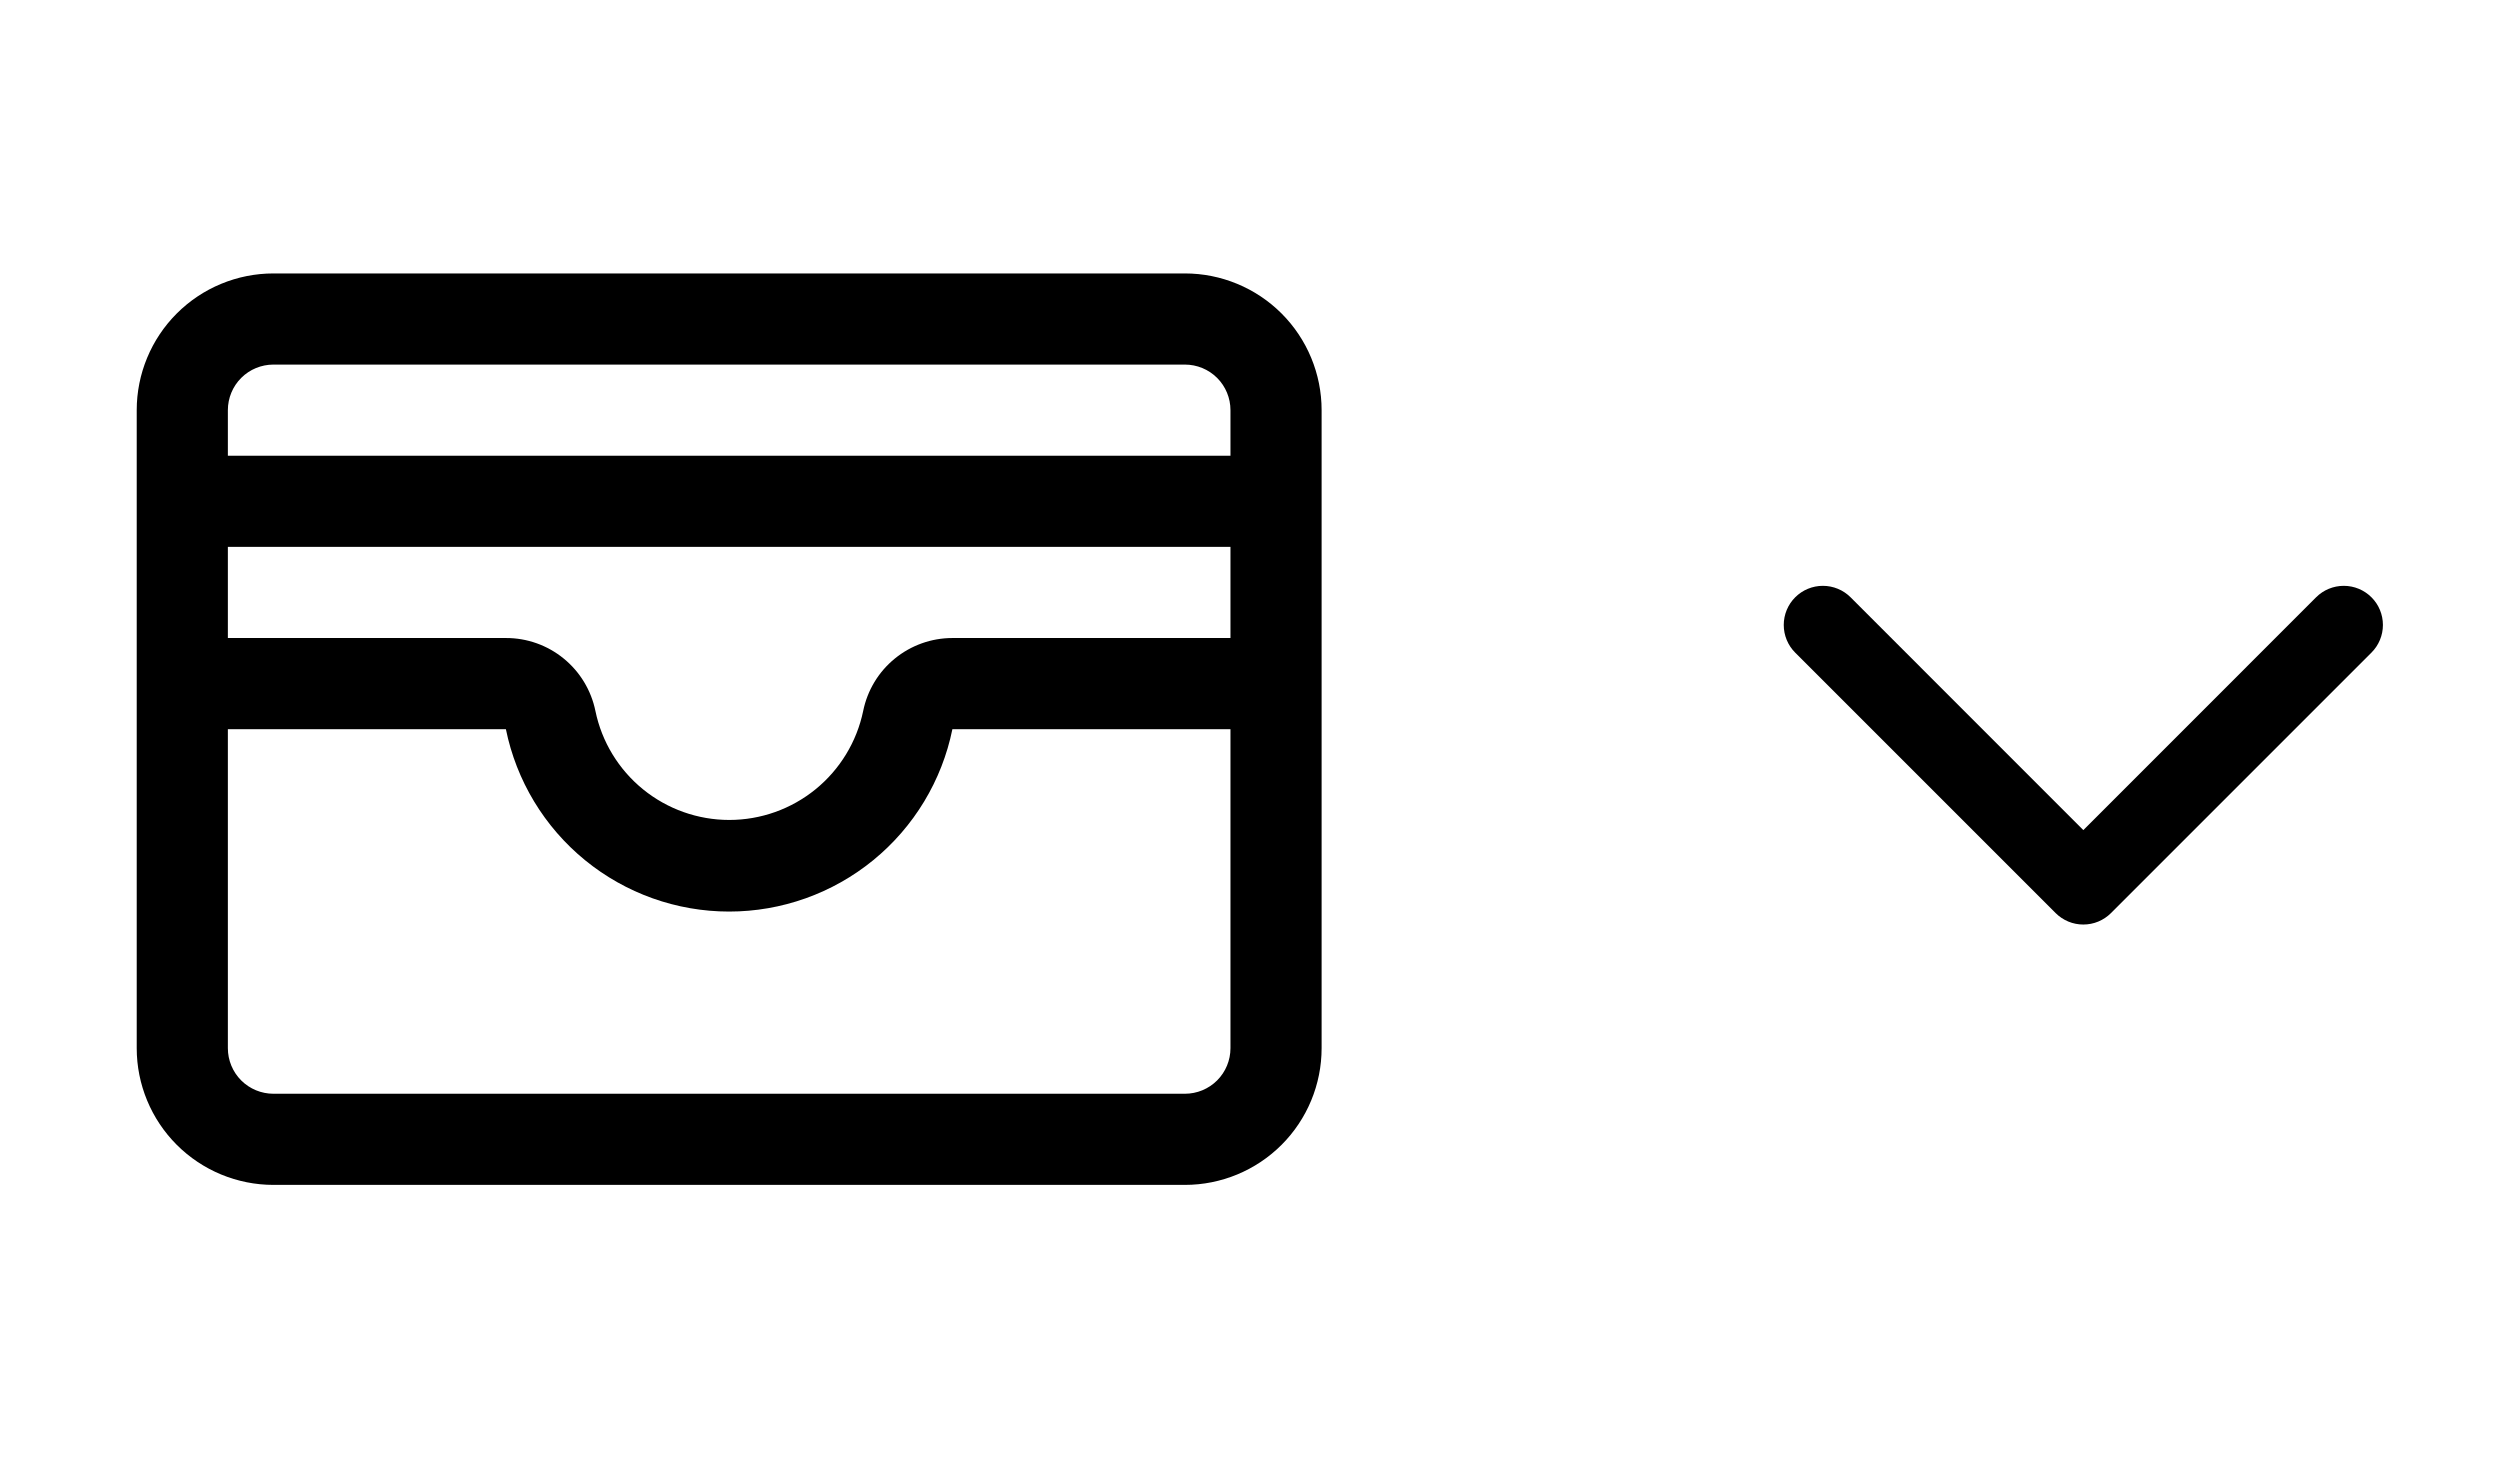
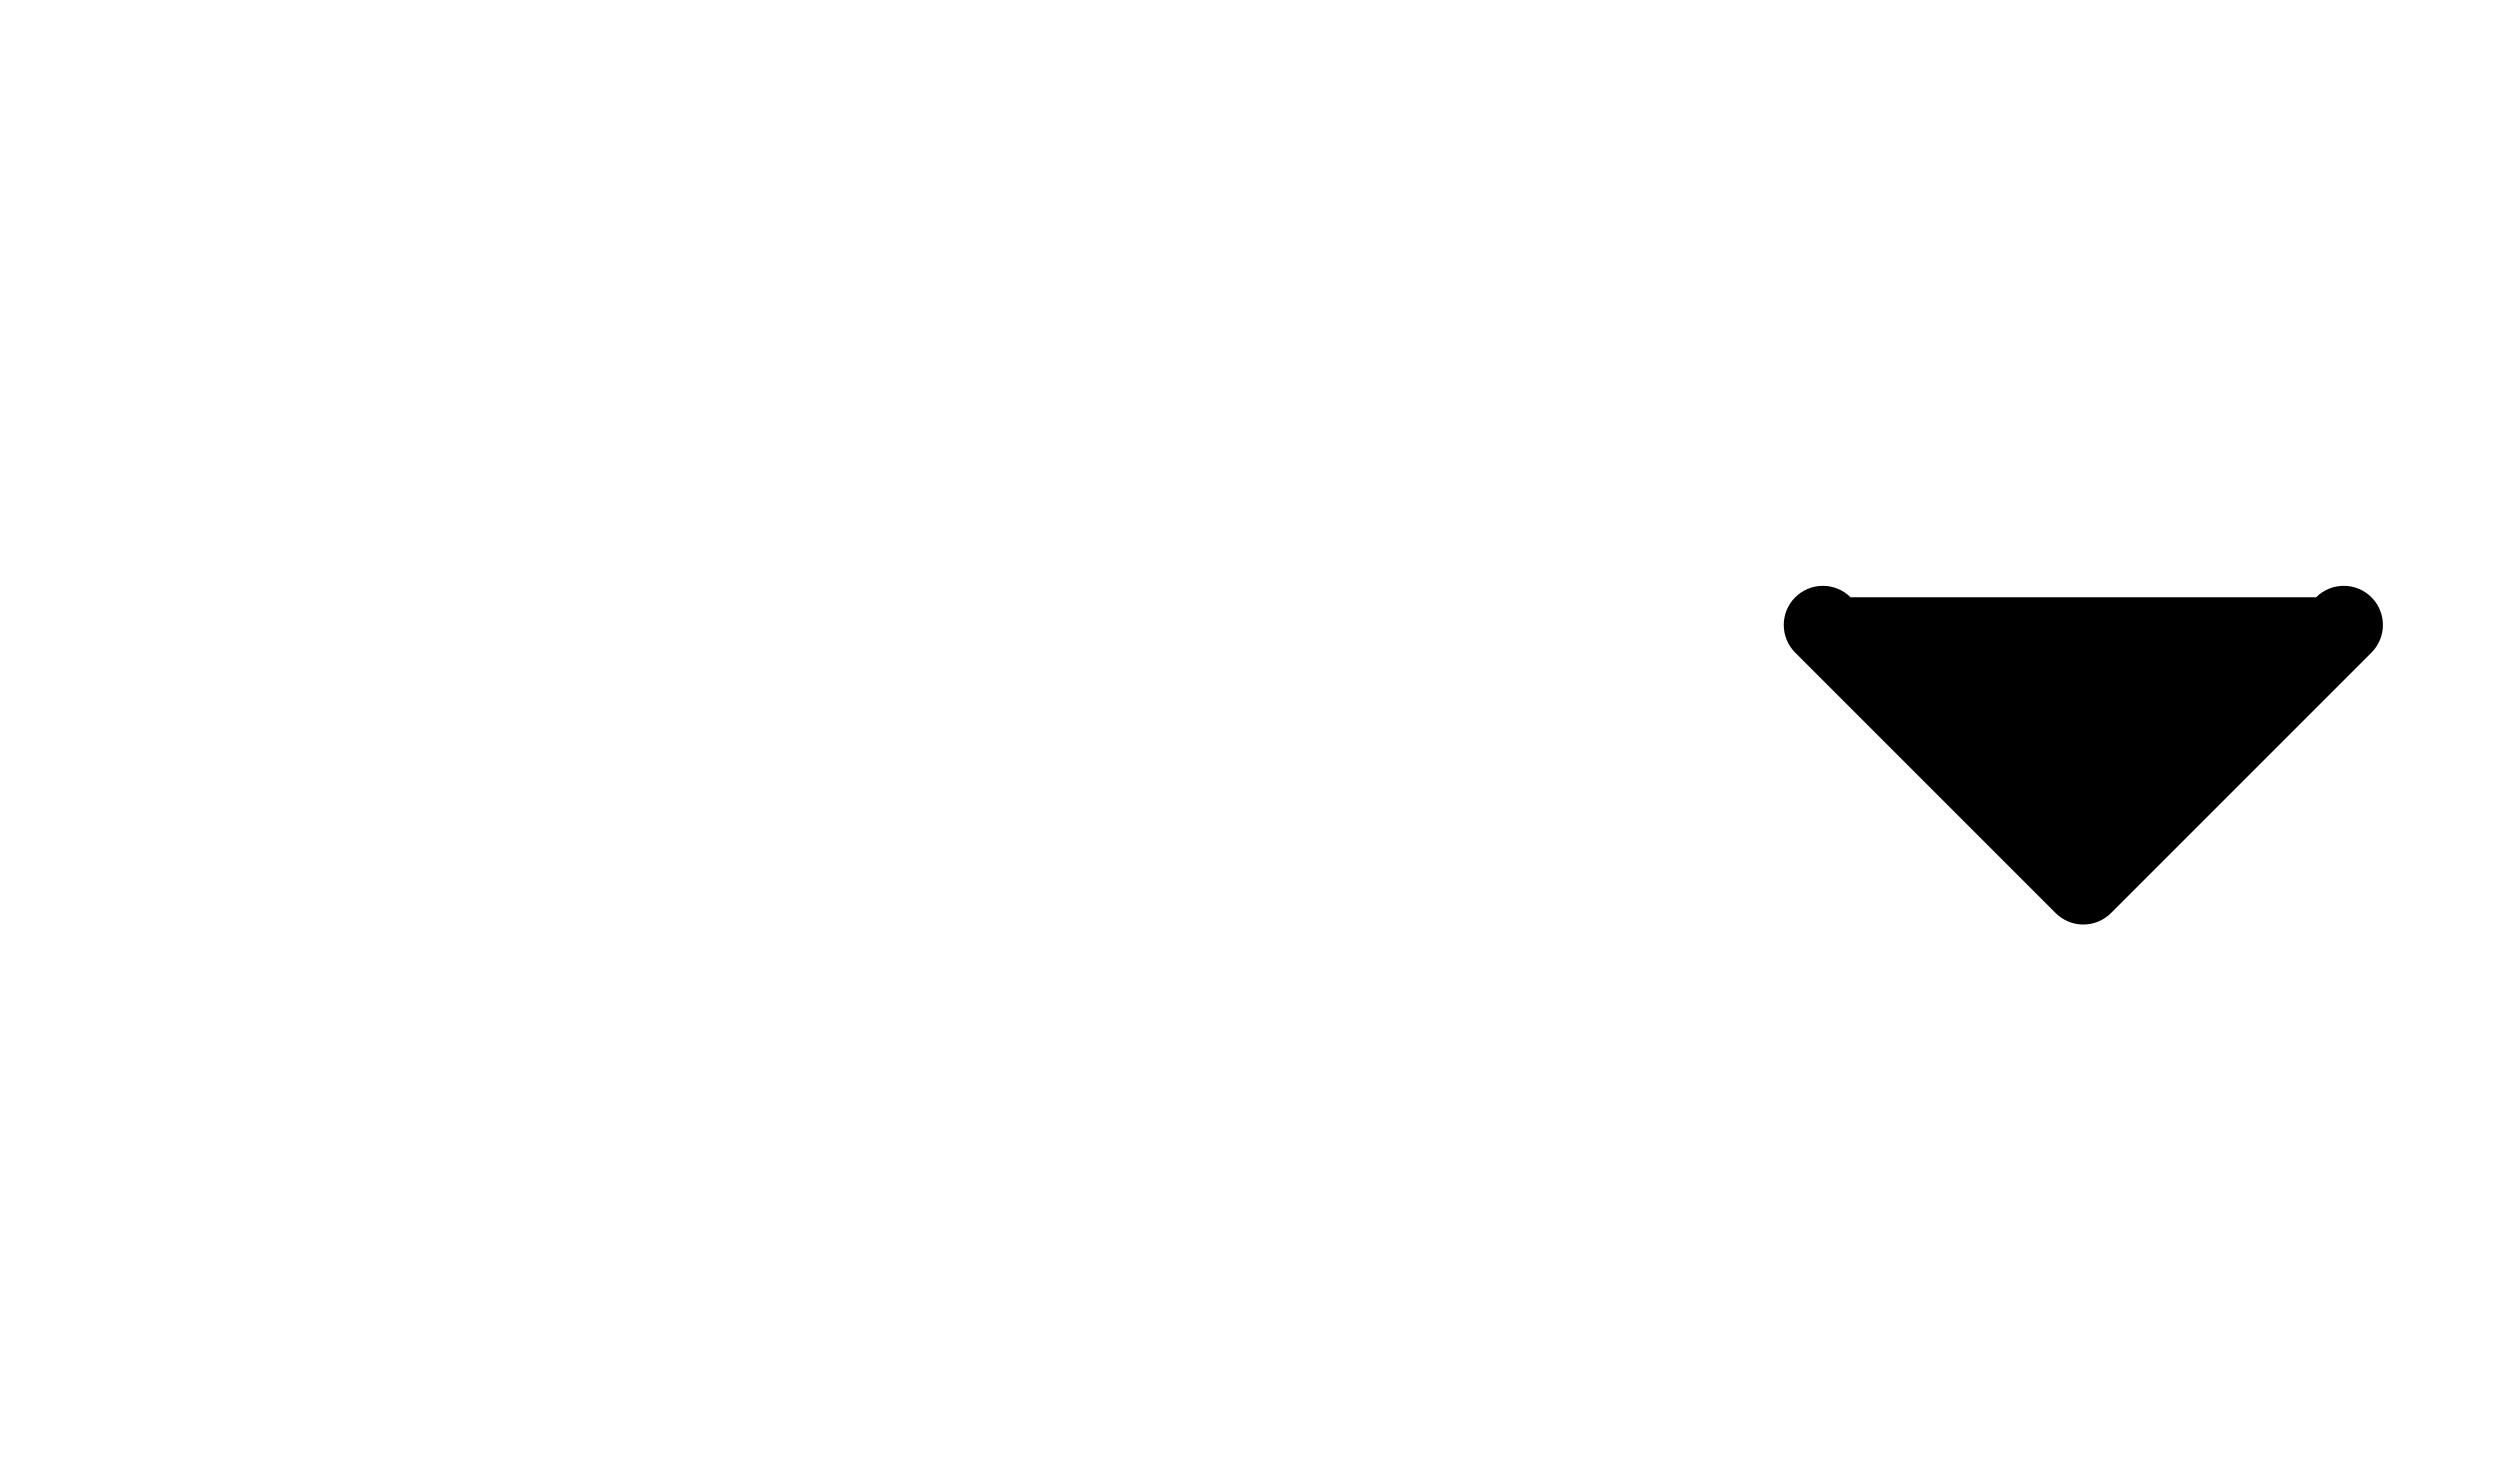
<svg xmlns="http://www.w3.org/2000/svg" width="48" height="28" viewBox="0 0 48 28" fill="none">
-   <path d="M22.75 5.25H5.25C4.554 5.25 3.886 5.527 3.394 6.019C2.902 6.511 2.625 7.179 2.625 7.875V20.125C2.625 20.821 2.902 21.489 3.394 21.981C3.886 22.473 4.554 22.75 5.25 22.75H22.75C23.446 22.75 24.114 22.473 24.606 21.981C25.098 21.489 25.375 20.821 25.375 20.125V7.875C25.375 7.179 25.098 6.511 24.606 6.019C24.114 5.527 23.446 5.25 22.75 5.25ZM4.375 10.5H23.625V12.25H18.286C17.883 12.25 17.492 12.39 17.18 12.645C16.867 12.9 16.653 13.256 16.573 13.651C16.45 14.242 16.127 14.773 15.659 15.154C15.191 15.535 14.606 15.743 14.002 15.743C13.399 15.743 12.813 15.535 12.345 15.154C11.877 14.773 11.554 14.242 11.432 13.651C11.351 13.255 11.136 12.899 10.823 12.644C10.51 12.388 10.118 12.249 9.714 12.25H4.375V10.5ZM5.25 7H22.75C22.982 7 23.205 7.092 23.369 7.256C23.533 7.42 23.625 7.643 23.625 7.875V8.75H4.375V7.875C4.375 7.643 4.467 7.42 4.631 7.256C4.795 7.092 5.018 7 5.25 7ZM22.75 21H5.25C5.018 21 4.795 20.908 4.631 20.744C4.467 20.58 4.375 20.357 4.375 20.125V14H9.713C9.914 14.988 10.451 15.877 11.232 16.515C12.013 17.153 12.991 17.502 13.999 17.502C15.008 17.502 15.986 17.153 16.767 16.515C17.548 15.877 18.085 14.988 18.286 14H23.625V20.125C23.625 20.357 23.533 20.58 23.369 20.744C23.205 20.908 22.982 21 22.75 21Z" fill="black" />
-   <path d="M45.531 12.531L40.531 17.531C40.461 17.601 40.378 17.656 40.287 17.694C40.196 17.732 40.098 17.751 39.999 17.751C39.901 17.751 39.803 17.732 39.712 17.694C39.621 17.656 39.538 17.601 39.468 17.531L34.468 12.531C34.327 12.39 34.248 12.199 34.248 11.999C34.248 11.8 34.327 11.609 34.468 11.468C34.609 11.327 34.8 11.248 34.999 11.248C35.199 11.248 35.39 11.327 35.531 11.468L40 15.938L44.469 11.468C44.61 11.327 44.801 11.248 45.001 11.248C45.2 11.248 45.391 11.327 45.532 11.468C45.673 11.608 45.752 11.8 45.752 11.999C45.752 12.198 45.673 12.389 45.532 12.53L45.531 12.531Z" fill="black" />
+   <path d="M45.531 12.531L40.531 17.531C40.461 17.601 40.378 17.656 40.287 17.694C40.196 17.732 40.098 17.751 39.999 17.751C39.901 17.751 39.803 17.732 39.712 17.694C39.621 17.656 39.538 17.601 39.468 17.531L34.468 12.531C34.327 12.39 34.248 12.199 34.248 11.999C34.248 11.8 34.327 11.609 34.468 11.468C34.609 11.327 34.8 11.248 34.999 11.248C35.199 11.248 35.39 11.327 35.531 11.468L44.469 11.468C44.61 11.327 44.801 11.248 45.001 11.248C45.2 11.248 45.391 11.327 45.532 11.468C45.673 11.608 45.752 11.8 45.752 11.999C45.752 12.198 45.673 12.389 45.532 12.53L45.531 12.531Z" fill="black" />
</svg>